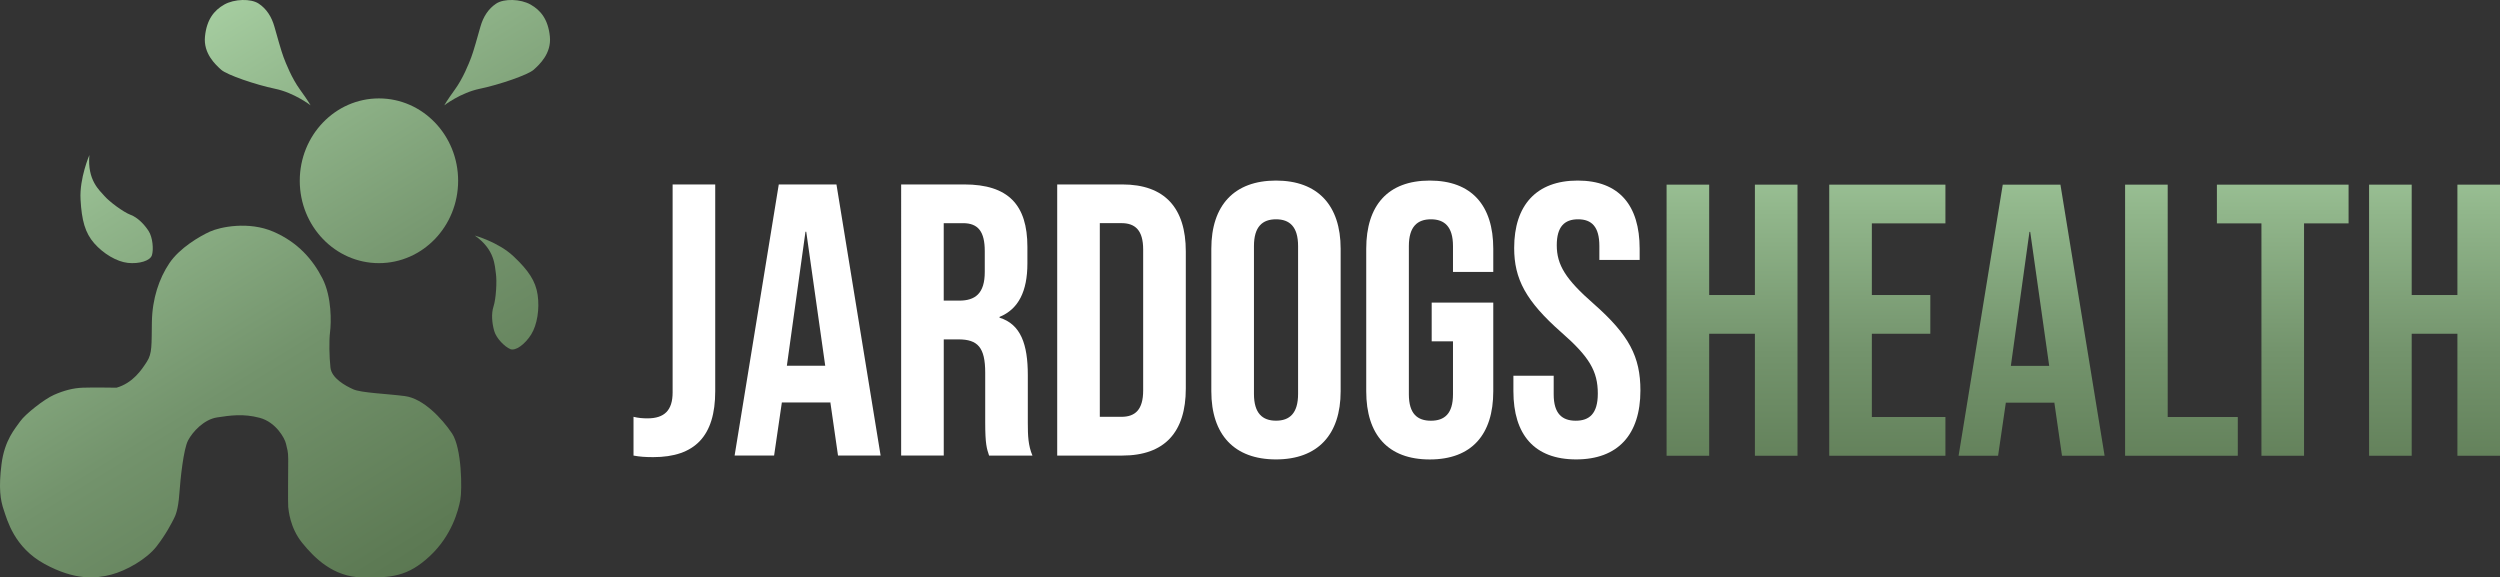
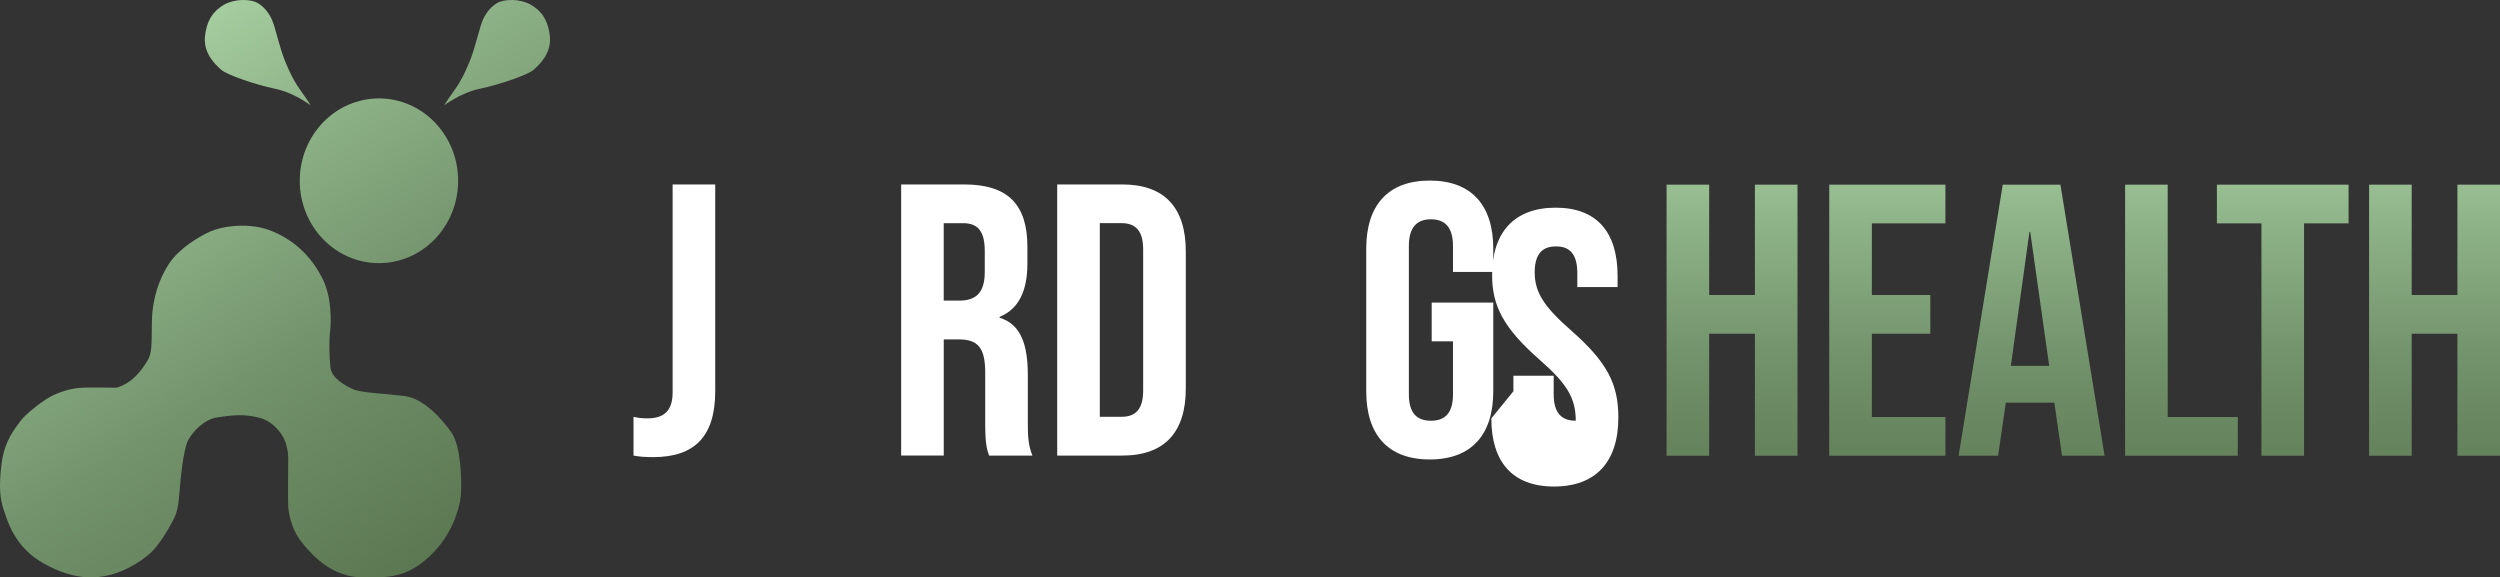
<svg xmlns="http://www.w3.org/2000/svg" xmlns:xlink="http://www.w3.org/1999/xlink" id="Layer_1" data-name="Layer 1" viewBox="0 0 722.99 166.99">
  <rect x="0" y="0" width="722.99" height="166.99" fill="#333333" stroke="none" />
  <defs>
    <style>
      .cls-1 {
        fill: url(#linear-gradient-2);
      }

      .cls-2 {
        fill: url(#linear-gradient-10);
      }

      .cls-3 {
        fill: url(#linear-gradient-12);
      }

      .cls-4 {
        fill: #fff;
      }

      .cls-5 {
        fill: url(#linear-gradient-4);
      }

      .cls-6 {
        fill: url(#linear-gradient-3);
      }

      .cls-7 {
        fill: url(#linear-gradient-5);
      }

      .cls-8 {
        fill: url(#linear-gradient-8);
      }

      .cls-9 {
        fill: url(#linear-gradient-7);
      }

      .cls-10 {
        fill: url(#linear-gradient-9);
      }

      .cls-11 {
        fill: url(#linear-gradient-11);
      }

      .cls-12 {
        fill: url(#linear-gradient-6);
      }

      .cls-13 {
        fill: url(#linear-gradient);
      }
    </style>
    <linearGradient id="linear-gradient" x1="53.85" y1="-14.64" x2="255.32" y2="311.67" gradientUnits="userSpaceOnUse">
      <stop offset="0" stop-color="#b0d9ab" />
      <stop offset=".14" stop-color="#91b68b" />
      <stop offset=".3" stop-color="#73936c" />
      <stop offset=".47" stop-color="#5d7a54" />
      <stop offset=".64" stop-color="#4c6742" />
      <stop offset=".81" stop-color="#445b38" />
      <stop offset="1" stop-color="#415835" />
    </linearGradient>
    <linearGradient id="linear-gradient-2" x1="103.84" y1="-45.5" x2="305.31" y2="280.81" xlink:href="#linear-gradient" />
    <linearGradient id="linear-gradient-3" x1="3.01" y1="16.75" x2="204.48" y2="343.06" xlink:href="#linear-gradient" />
    <linearGradient id="linear-gradient-4" x1="76.28" y1="-28.49" x2="277.75" y2="297.82" xlink:href="#linear-gradient" />
    <linearGradient id="linear-gradient-5" x1="64.3" y1="-21.09" x2="265.76" y2="305.22" xlink:href="#linear-gradient" />
    <linearGradient id="linear-gradient-6" x1="-5.44" y1="21.97" x2="196.03" y2="348.28" xlink:href="#linear-gradient" />
    <linearGradient id="linear-gradient-7" x1="602.48" y1="25.54" x2="602.48" y2="281.17" xlink:href="#linear-gradient" />
    <linearGradient id="linear-gradient-8" x1="602.48" y1="25.54" x2="602.48" y2="281.17" xlink:href="#linear-gradient" />
    <linearGradient id="linear-gradient-9" x1="602.48" y1="25.54" x2="602.48" y2="281.17" xlink:href="#linear-gradient" />
    <linearGradient id="linear-gradient-10" x1="602.48" y1="25.54" x2="602.48" y2="281.17" xlink:href="#linear-gradient" />
    <linearGradient id="linear-gradient-11" x1="602.48" y1="25.54" x2="602.48" y2="281.17" xlink:href="#linear-gradient" />
    <linearGradient id="linear-gradient-12" x1="602.48" y1="25.54" x2="602.48" y2="281.17" xlink:href="#linear-gradient" />
  </defs>
  <path class="cls-13" d="M89.84,30.48s-4.74-3.67-10.3-4.81c-5.56-1.15-13.93-4.01-15.58-5.5-1.65-1.49-5.18-4.7-4.68-9.62s2.64-7.56,5.56-9.22c2.92-1.66,7.71-1.78,9.96-.29,2.26,1.49,3.74,3.78,4.57,6.7.83,2.92,1.93,6.93,2.64,8.82.72,1.89,2.37,6.07,4.74,9.34s3.08,4.58,3.08,4.58h0Z" />
  <path class="cls-1" d="M128.46,30.48s4.74-3.67,10.3-4.81c5.56-1.15,13.93-4.01,15.58-5.5,1.65-1.49,5.18-4.7,4.68-9.62-.5-4.93-2.64-7.56-5.56-9.22s-7.71-1.78-9.96-.29c-2.26,1.49-3.74,3.78-4.57,6.7-.83,2.92-1.93,6.93-2.64,8.82-.72,1.89-2.37,6.07-4.74,9.34-2.37,3.26-3.08,4.58-3.08,4.58h0Z" />
-   <path class="cls-6" d="M25.85,44.84s-2.89,6.7-2.56,12.8c.33,6.1,1.32,9.71,3.96,12.72,2.64,3.01,6.52,5.33,9.75,5.67,3.22.34,6.44-.6,6.94-2.23.5-1.63.25-5.15-.99-7.04s-3.14-3.87-5.2-4.64-6.11-3.78-7.52-5.41c-1.4-1.63-5.04-4.55-4.38-11.86h0Z" />
-   <path class="cls-5" d="M137.3,68.12s6.83,1.88,11.18,5.98c4.35,4.1,6.43,7.17,7.01,11.2.58,4.03-.12,8.63-1.89,11.45-1.77,2.82-4.5,4.83-6.03,4.21-1.53-.63-4.01-3.04-4.64-5.23s-.91-4.97-.2-7.13c.72-2.16,1.02-7.32.68-9.48s-.23-6.94-6.11-11h0Z" />
  <ellipse class="cls-7" cx="109.59" cy="52.28" rx="22.9" ry="23.82" />
  <path class="cls-12" d="M33.7,112.12s-7.05-.11-9.8,0-5.4.8-8.26,2.06-8.37,5.61-9.8,7.67c-1.43,2.06-4.52,5.38-5.4,12.37-.88,6.99-.33,10.42.66,13.29.99,2.86,2.97,10.77,11.78,15.58,8.81,4.81,14.87,4.24,19.27,3.09,4.41-1.15,10.24-4.47,13.1-8.13,2.86-3.67,4.41-6.87,4.96-7.9s1.32-2.75,1.65-7.33,1.21-12.94,2.53-15.46,4.63-6.07,8.37-6.64,7.6-1.15,12.33.11c4.74,1.26,7.27,5.96,7.6,7.45.33,1.49.66,2.18.66,4.47s-.11,13.06,0,13.86.44,5.96,4.07,10.42,9.03,9.83,17.4,9.96,13.1-.22,19.49-6.18c6.39-5.96,8.26-13.29,8.81-16.26.55-2.98.44-15-2.42-19.24-2.86-4.24-8.26-10.08-13.66-10.77-5.4-.69-12.55-.92-14.87-1.95s-6.28-3.21-6.61-6.3c-.33-3.09-.44-7.67-.11-10.31.33-2.63.55-10.04-2.2-15.44-2.75-5.4-7.05-10.45-14.2-13.54-7.16-3.09-15.42-1.37-18.39,0s-8.7,4.7-11.67,9.1c-2.97,4.41-4.96,10.25-5.07,17.01-.11,6.76.11,9.05-1.43,11.46s-4.07,6.19-8.81,7.56h0Z" />
  <g>
    <path class="cls-9" d="M481.97,53.4h12.32v31.92h13.22v-31.92h12.32v78.4h-12.32v-35.28h-13.22v35.28h-12.32V53.4Z" />
    <path class="cls-8" d="M529.01,53.4h33.6v11.2h-21.28v20.72h16.91v11.2h-16.91v24.08h21.28v11.2h-33.6V53.4Z" />
    <path class="cls-10" d="M579.18,53.4h16.69l12.77,78.4h-12.32l-2.24-15.57v.22h-14l-2.24,15.34h-11.42l12.77-78.4ZM592.62,105.81l-5.49-38.75h-.22l-5.38,38.75h11.09Z" />
    <path class="cls-2" d="M614.57,53.4h12.32v67.2h20.27v11.2h-32.59V53.4Z" />
    <path class="cls-11" d="M654,64.6h-12.88v-11.2h38.08v11.2h-12.88v67.2h-12.32v-67.2Z" />
    <path class="cls-3" d="M685.13,53.4h12.32v31.92h13.22v-31.92h12.32v78.4h-12.32v-35.28h-13.22v35.28h-12.32V53.4Z" />
  </g>
  <g>
    <path class="cls-4" d="M183.21,131.74v-11.2c1.34.34,2.69.45,4.03.45,4.93,0,7.28-2.35,7.28-7.5v-60.14h12.32v59.81c0,12.88-5.82,19.04-17.92,19.04-2.24,0-3.92-.11-5.71-.45Z" />
-     <path class="cls-4" d="M225.21,53.34h16.69l12.77,78.4h-12.32l-2.24-15.57v.22h-14l-2.24,15.34h-11.42l12.77-78.4ZM238.65,105.76l-5.49-38.75h-.22l-5.38,38.75h11.09Z" />
    <path class="cls-4" d="M260.6,53.34h18.26c12.77,0,18.26,5.94,18.26,18.03v4.82c0,8.06-2.58,13.22-8.06,15.46v.22c6.16,1.9,8.18,7.73,8.18,16.58v13.78c0,3.81.11,6.61,1.34,9.52h-12.54c-.67-2.02-1.12-3.25-1.12-9.63v-14.34c0-7.28-2.13-9.63-7.73-9.63h-4.26v33.6h-12.32V53.34ZM277.4,86.94c4.59,0,7.39-2.02,7.39-8.29v-6.05c0-5.6-1.9-8.06-6.27-8.06h-5.6v22.4h4.48Z" />
    <path class="cls-4" d="M305.74,53.34h18.82c12.32,0,18.37,6.83,18.37,19.38v39.65c0,12.54-6.05,19.38-18.37,19.38h-18.82V53.34ZM324.33,120.54c3.92,0,6.27-2.02,6.27-7.62v-40.77c0-5.6-2.35-7.62-6.27-7.62h-6.27v56h6.27Z" />
-     <path class="cls-4" d="M350.31,113.15v-41.22c0-12.54,6.61-19.71,18.7-19.71s18.7,7.17,18.7,19.71v41.22c0,12.54-6.61,19.71-18.7,19.71s-18.7-7.17-18.7-19.71ZM375.4,113.93v-42.78c0-5.6-2.46-7.73-6.38-7.73s-6.38,2.13-6.38,7.73v42.78c0,5.6,2.46,7.73,6.38,7.73s6.38-2.13,6.38-7.73Z" />
    <path class="cls-4" d="M395.11,113.15v-41.22c0-12.54,6.27-19.71,18.37-19.71s18.37,7.17,18.37,19.71v6.72h-11.65v-7.5c0-5.6-2.46-7.73-6.38-7.73s-6.38,2.13-6.38,7.73v42.9c0,5.6,2.46,7.62,6.38,7.62s6.38-2.02,6.38-7.62v-15.34h-6.16v-11.2h17.81v25.65c0,12.54-6.27,19.71-18.37,19.71s-18.37-7.17-18.37-19.71Z" />
-     <path class="cls-4" d="M437.67,113.15v-4.48h11.65v5.38c0,5.6,2.46,7.62,6.38,7.62s6.38-2.02,6.38-7.84c0-6.5-2.46-10.64-10.53-17.7-10.3-9.07-13.66-15.46-13.66-24.42,0-12.32,6.38-19.49,18.37-19.49s17.92,7.17,17.92,19.71v3.25h-11.65v-4.03c0-5.6-2.24-7.73-6.16-7.73s-6.16,2.13-6.16,7.5c0,5.71,2.58,9.86,10.64,16.91,10.3,9.07,13.55,15.34,13.55,25.09,0,12.77-6.5,19.94-18.59,19.94s-18.14-7.17-18.14-19.71Z" />
+     <path class="cls-4" d="M437.67,113.15v-4.48h11.65v5.38c0,5.6,2.46,7.62,6.38,7.62c0-6.5-2.46-10.64-10.53-17.7-10.3-9.07-13.66-15.46-13.66-24.42,0-12.32,6.38-19.49,18.37-19.49s17.92,7.17,17.92,19.71v3.25h-11.65v-4.03c0-5.6-2.24-7.73-6.16-7.73s-6.16,2.13-6.16,7.5c0,5.71,2.58,9.86,10.64,16.91,10.3,9.07,13.55,15.34,13.55,25.09,0,12.77-6.5,19.94-18.59,19.94s-18.14-7.17-18.14-19.71Z" />
  </g>
</svg>